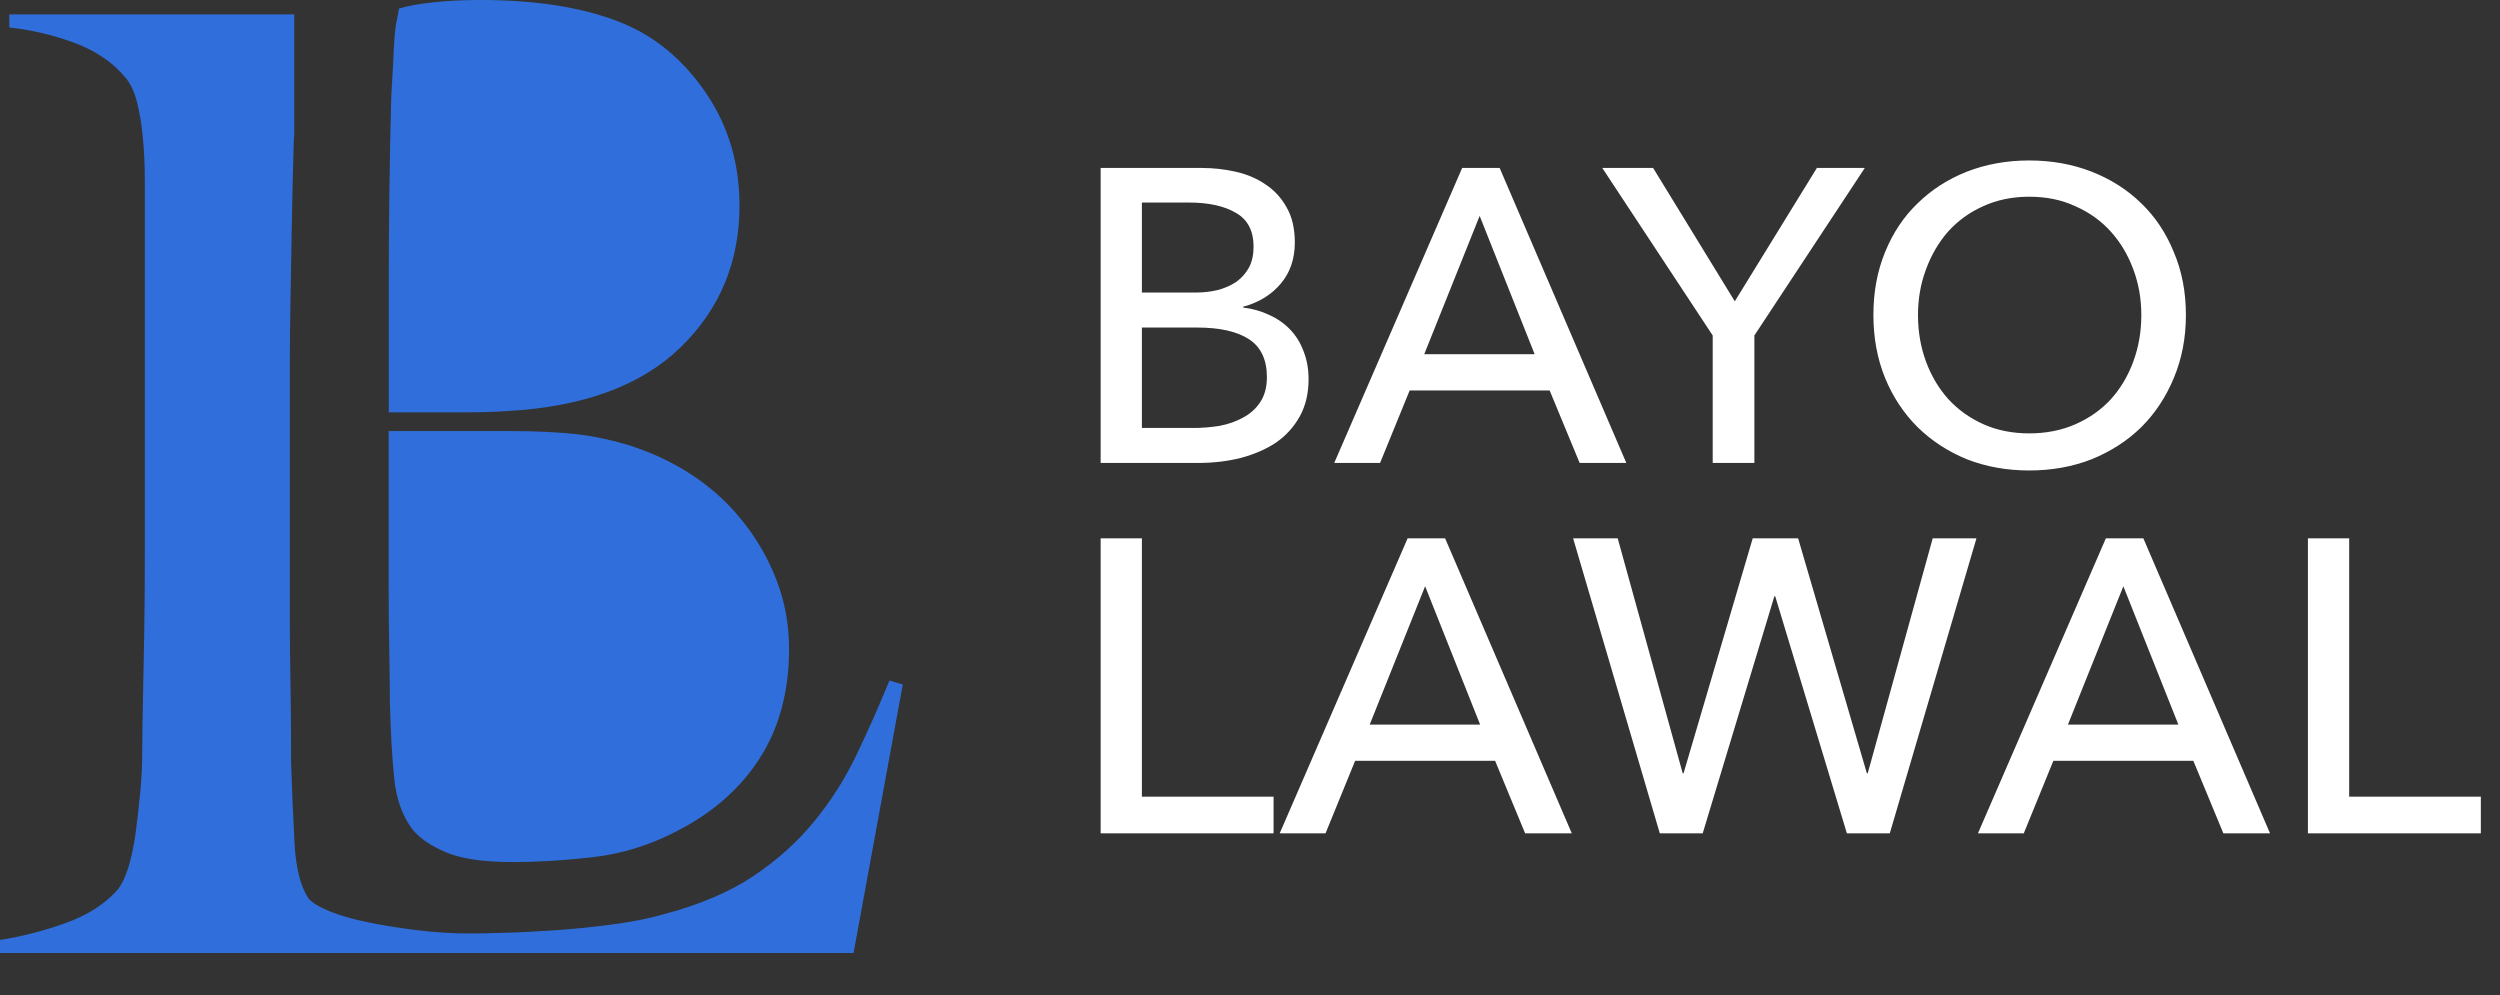
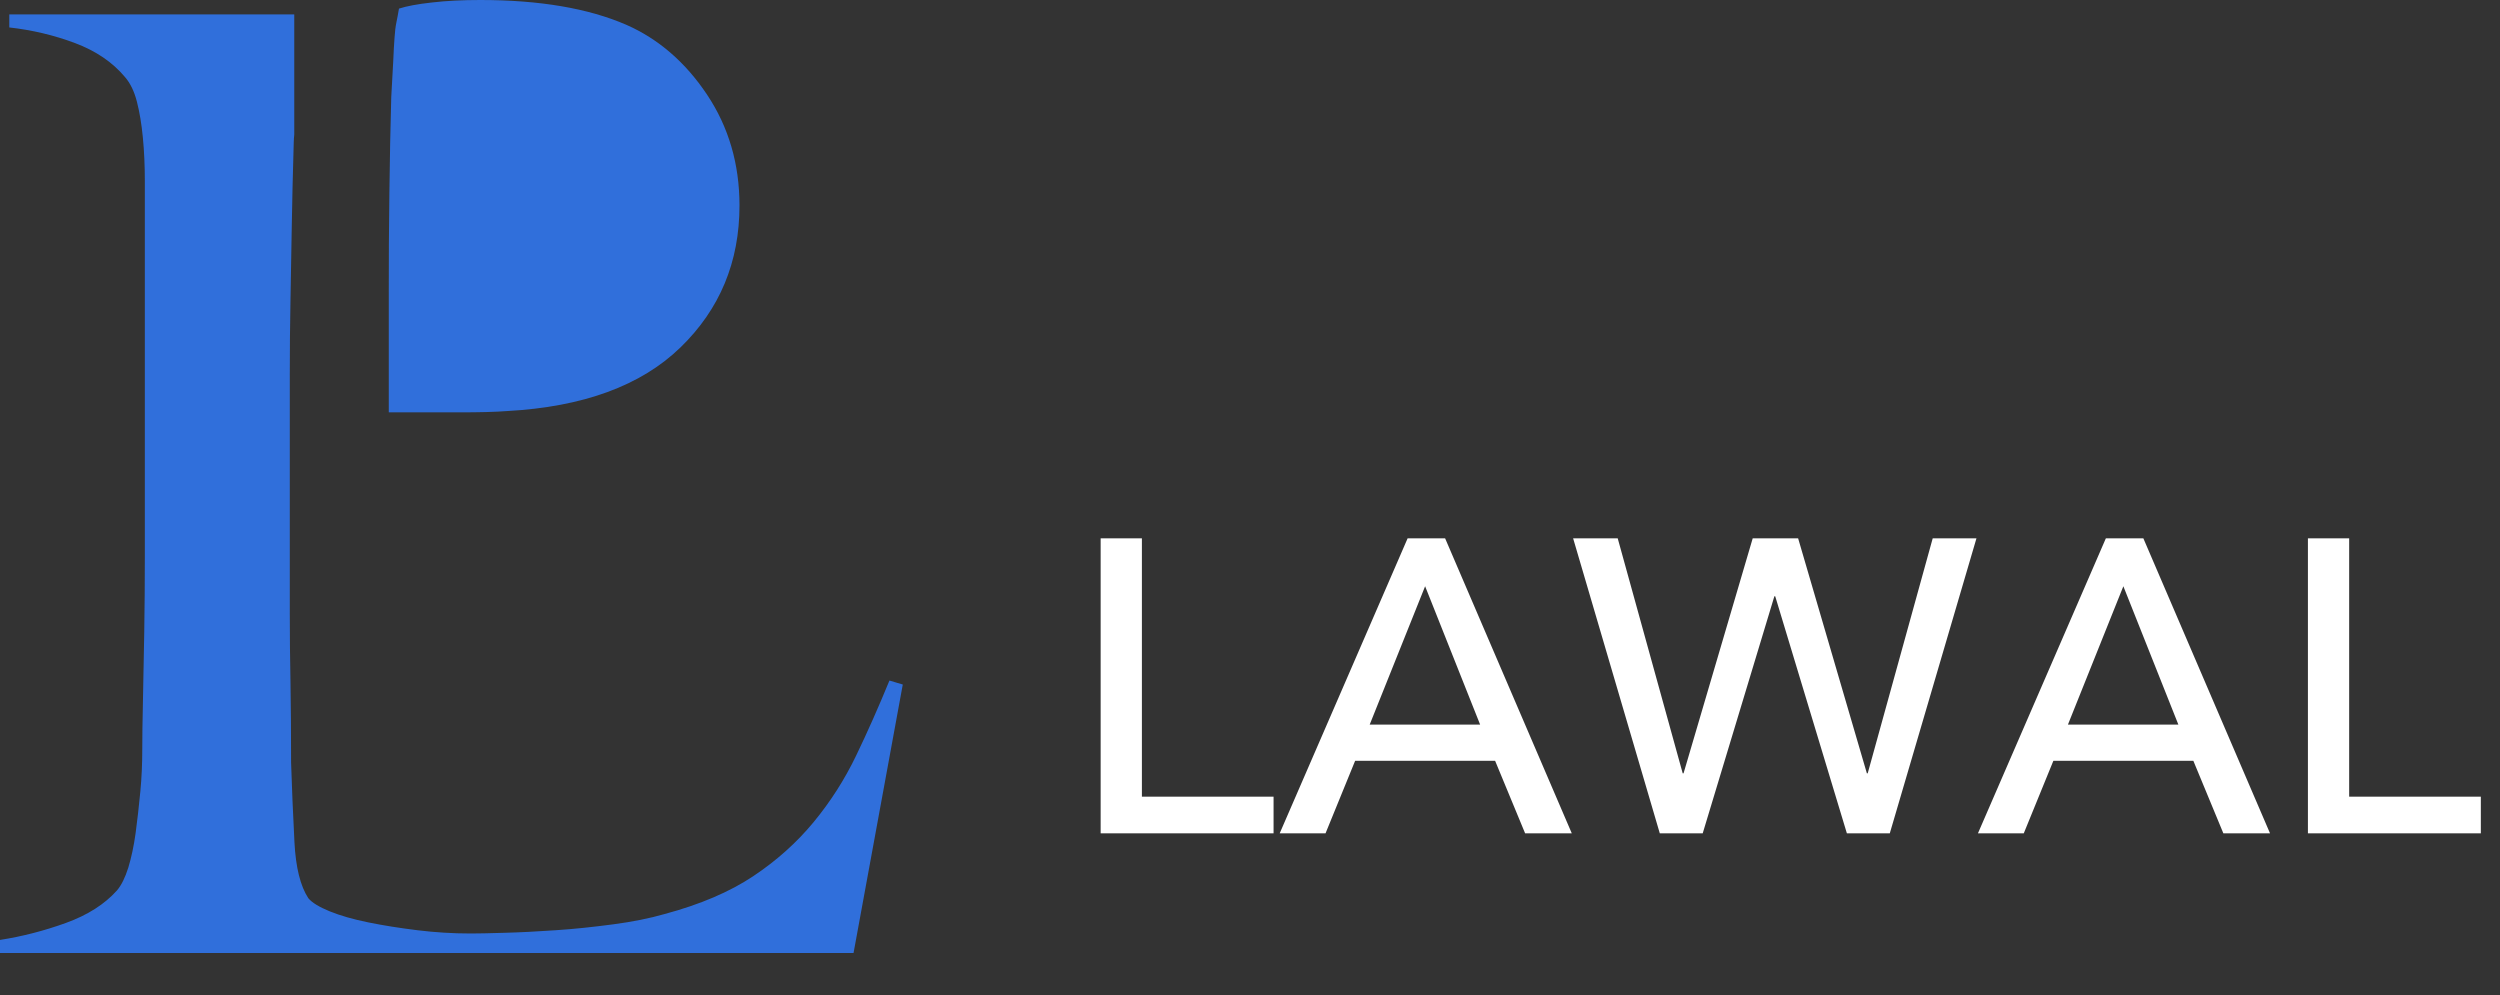
<svg xmlns="http://www.w3.org/2000/svg" width="108" height="43" viewBox="0 0 108 43" fill="none">
  <rect x="0" y="0" width="108" height="43" fill="#333333" stroke="none" />
  <path d="M38.422 29.404C37.96 30.53 37.481 31.613 36.984 32.644C36.488 33.676 35.876 34.634 35.148 35.516C34.42 36.398 33.551 37.177 32.537 37.853C31.523 38.529 30.247 39.073 28.719 39.484C28.069 39.672 27.32 39.822 26.477 39.933C25.633 40.044 24.812 40.134 24.007 40.186C23.202 40.241 22.462 40.28 21.794 40.297C21.122 40.318 20.634 40.327 20.33 40.327C19.564 40.327 18.798 40.28 18.032 40.186C17.266 40.091 16.56 39.98 15.909 39.847C15.258 39.715 14.702 39.556 14.24 39.368C13.782 39.18 13.474 38.991 13.32 38.803C12.977 38.281 12.776 37.472 12.72 36.381C12.72 36.321 12.716 36.261 12.712 36.201C12.656 35.165 12.613 34.082 12.575 32.944C12.575 31.668 12.566 30.513 12.549 29.481C12.528 28.45 12.519 27.448 12.519 26.468V16.221C12.519 15.096 12.528 14.004 12.549 12.956C12.566 11.903 12.588 10.833 12.605 9.746C12.622 8.659 12.652 7.456 12.69 6.142C12.69 6.031 12.703 5.924 12.712 5.817V0.621H0.402V1.186C1.395 1.297 2.345 1.524 3.244 1.862C4.143 2.2 4.862 2.688 5.397 3.326C5.628 3.591 5.8 3.946 5.915 4.396C6.031 4.849 6.116 5.363 6.172 5.945C6.228 6.527 6.257 7.156 6.257 7.828V23.99C6.257 25.115 6.249 26.215 6.232 27.285C6.21 28.355 6.193 29.34 6.176 30.243C6.155 31.146 6.146 31.857 6.146 32.383C6.146 32.982 6.12 33.594 6.061 34.211C6.001 34.827 5.936 35.422 5.859 35.987C5.782 36.547 5.675 37.044 5.543 37.481C5.406 37.913 5.247 38.238 5.055 38.465C4.52 39.064 3.779 39.535 2.842 39.873C1.905 40.211 0.959 40.455 0 40.605V41.17H36.873L39 29.571L38.426 29.4L38.422 29.404Z" fill="#306FDB" />
-   <path d="M34.087 28.039C34.087 29.871 33.663 31.437 32.824 32.751C31.985 34.061 30.791 35.109 29.255 35.897C28.082 36.509 26.875 36.886 25.629 37.027C24.384 37.172 23.233 37.241 22.171 37.241C20.926 37.241 19.975 37.108 19.316 36.839C18.657 36.569 18.161 36.239 17.831 35.846C17.395 35.272 17.125 34.544 17.035 33.667C16.941 32.785 16.877 31.664 16.842 30.303C16.842 29.695 16.834 28.968 16.817 28.124C16.795 27.281 16.791 26.357 16.791 25.351V18.623H22.115C23.177 18.623 24.101 18.67 24.889 18.755C25.676 18.845 26.473 19.016 27.277 19.269C28.266 19.594 29.173 20.031 29.995 20.587C30.817 21.143 31.532 21.807 32.135 22.582C32.743 23.352 33.218 24.195 33.565 25.111C33.911 26.027 34.087 27.003 34.087 28.043V28.039Z" fill="#306FDB" />
  <path d="M31.946 8.873C31.946 11.316 31.099 13.358 29.395 15.01C27.692 16.662 25.192 17.578 21.901 17.758C21.387 17.797 20.711 17.814 19.868 17.814H16.795V12.648C16.795 11.282 16.799 9.848 16.821 8.342C16.838 6.835 16.868 5.453 16.902 4.199C16.94 3.552 16.966 3.035 16.988 2.637C17.005 2.243 17.022 1.909 17.043 1.639C17.06 1.374 17.086 1.147 17.125 0.967C17.163 0.788 17.197 0.591 17.236 0.372C17.565 0.265 18.04 0.175 18.661 0.107C19.286 0.034 19.979 0 20.75 0C23.314 0 25.419 0.36 27.063 1.074C28.45 1.686 29.614 2.692 30.547 4.092C31.48 5.491 31.946 7.088 31.946 8.881V8.873Z" fill="#306FDB" />
-   <path d="M47.548 7.256H51.94C52.42 7.256 52.9 7.31 53.38 7.418C53.86 7.526 54.286 7.706 54.658 7.958C55.042 8.21 55.348 8.54 55.576 8.948C55.816 9.356 55.936 9.866 55.936 10.478C55.936 11.186 55.732 11.78 55.324 12.26C54.916 12.74 54.376 13.07 53.704 13.25V13.286C54.112 13.334 54.49 13.442 54.838 13.61C55.186 13.766 55.486 13.976 55.738 14.24C55.99 14.504 56.182 14.816 56.314 15.176C56.458 15.536 56.53 15.938 56.53 16.382C56.53 16.994 56.404 17.528 56.152 17.984C55.9 18.44 55.558 18.818 55.126 19.118C54.694 19.406 54.184 19.628 53.596 19.784C53.02 19.928 52.402 20 51.742 20H47.548V7.256ZM49.33 12.638H51.652C51.988 12.638 52.306 12.602 52.606 12.53C52.918 12.446 53.188 12.326 53.416 12.17C53.644 12.002 53.824 11.798 53.956 11.558C54.088 11.306 54.154 11.006 54.154 10.658C54.154 9.974 53.902 9.488 53.398 9.2C52.894 8.9 52.216 8.75 51.364 8.75H49.33V12.638ZM49.33 18.488H51.562C51.934 18.488 52.306 18.458 52.678 18.398C53.062 18.326 53.404 18.206 53.704 18.038C54.016 17.87 54.262 17.648 54.442 17.372C54.634 17.084 54.73 16.724 54.73 16.292C54.73 15.536 54.472 14.99 53.956 14.654C53.44 14.318 52.696 14.15 51.724 14.15H49.33V18.488ZM59.619 20H57.639L63.165 7.256H64.785L70.257 20H68.241L66.945 16.868H60.897L59.619 20ZM61.527 15.302H66.297L63.921 9.326L61.527 15.302ZM75.789 20H73.989V14.492L69.219 7.256H71.415L74.943 13.016L78.489 7.256H80.559L75.789 14.492V20ZM94.431 13.61C94.431 14.594 94.257 15.5 93.909 16.328C93.573 17.144 93.105 17.852 92.505 18.452C91.905 19.04 91.191 19.502 90.363 19.838C89.535 20.162 88.635 20.324 87.663 20.324C86.691 20.324 85.791 20.162 84.963 19.838C84.147 19.502 83.439 19.04 82.839 18.452C82.239 17.852 81.771 17.144 81.435 16.328C81.099 15.5 80.931 14.594 80.931 13.61C80.931 12.614 81.099 11.708 81.435 10.892C81.771 10.064 82.239 9.362 82.839 8.786C83.439 8.198 84.147 7.742 84.963 7.418C85.791 7.094 86.691 6.932 87.663 6.932C88.635 6.932 89.535 7.094 90.363 7.418C91.191 7.742 91.905 8.198 92.505 8.786C93.105 9.362 93.573 10.064 93.909 10.892C94.257 11.708 94.431 12.614 94.431 13.61ZM92.505 13.61C92.505 12.914 92.391 12.26 92.163 11.648C91.935 11.024 91.611 10.478 91.191 10.01C90.771 9.542 90.261 9.176 89.661 8.912C89.073 8.636 88.407 8.498 87.663 8.498C86.931 8.498 86.265 8.636 85.665 8.912C85.077 9.176 84.573 9.542 84.153 10.01C83.745 10.478 83.427 11.024 83.199 11.648C82.971 12.26 82.857 12.914 82.857 13.61C82.857 14.318 82.971 14.984 83.199 15.608C83.427 16.232 83.751 16.778 84.171 17.246C84.591 17.702 85.095 18.062 85.683 18.326C86.271 18.59 86.931 18.722 87.663 18.722C88.395 18.722 89.061 18.59 89.661 18.326C90.261 18.062 90.771 17.702 91.191 17.246C91.611 16.778 91.935 16.232 92.163 15.608C92.391 14.984 92.505 14.318 92.505 13.61Z" fill="white" />
  <path d="M49.33 34.416H55.018V36H47.548V23.256H49.33V34.416ZM57.263 36H55.283L60.809 23.256H62.429L67.901 36H65.885L64.589 32.868H58.541L57.263 36ZM59.171 31.302H63.941L61.565 25.326L59.171 31.302ZM72.693 33.408H72.729L75.717 23.256H77.679L80.649 33.408H80.685L83.493 23.256H85.383L81.639 36H79.785L76.689 25.758H76.653L73.557 36H71.703L67.959 23.256H69.885L72.693 33.408ZM87.427 36H85.447L90.973 23.256H92.593L98.065 36H96.049L94.753 32.868H88.705L87.427 36ZM89.335 31.302H94.105L91.729 25.326L89.335 31.302ZM101.484 34.416H107.172V36H99.702V23.256H101.484V34.416Z" fill="white" />
</svg>